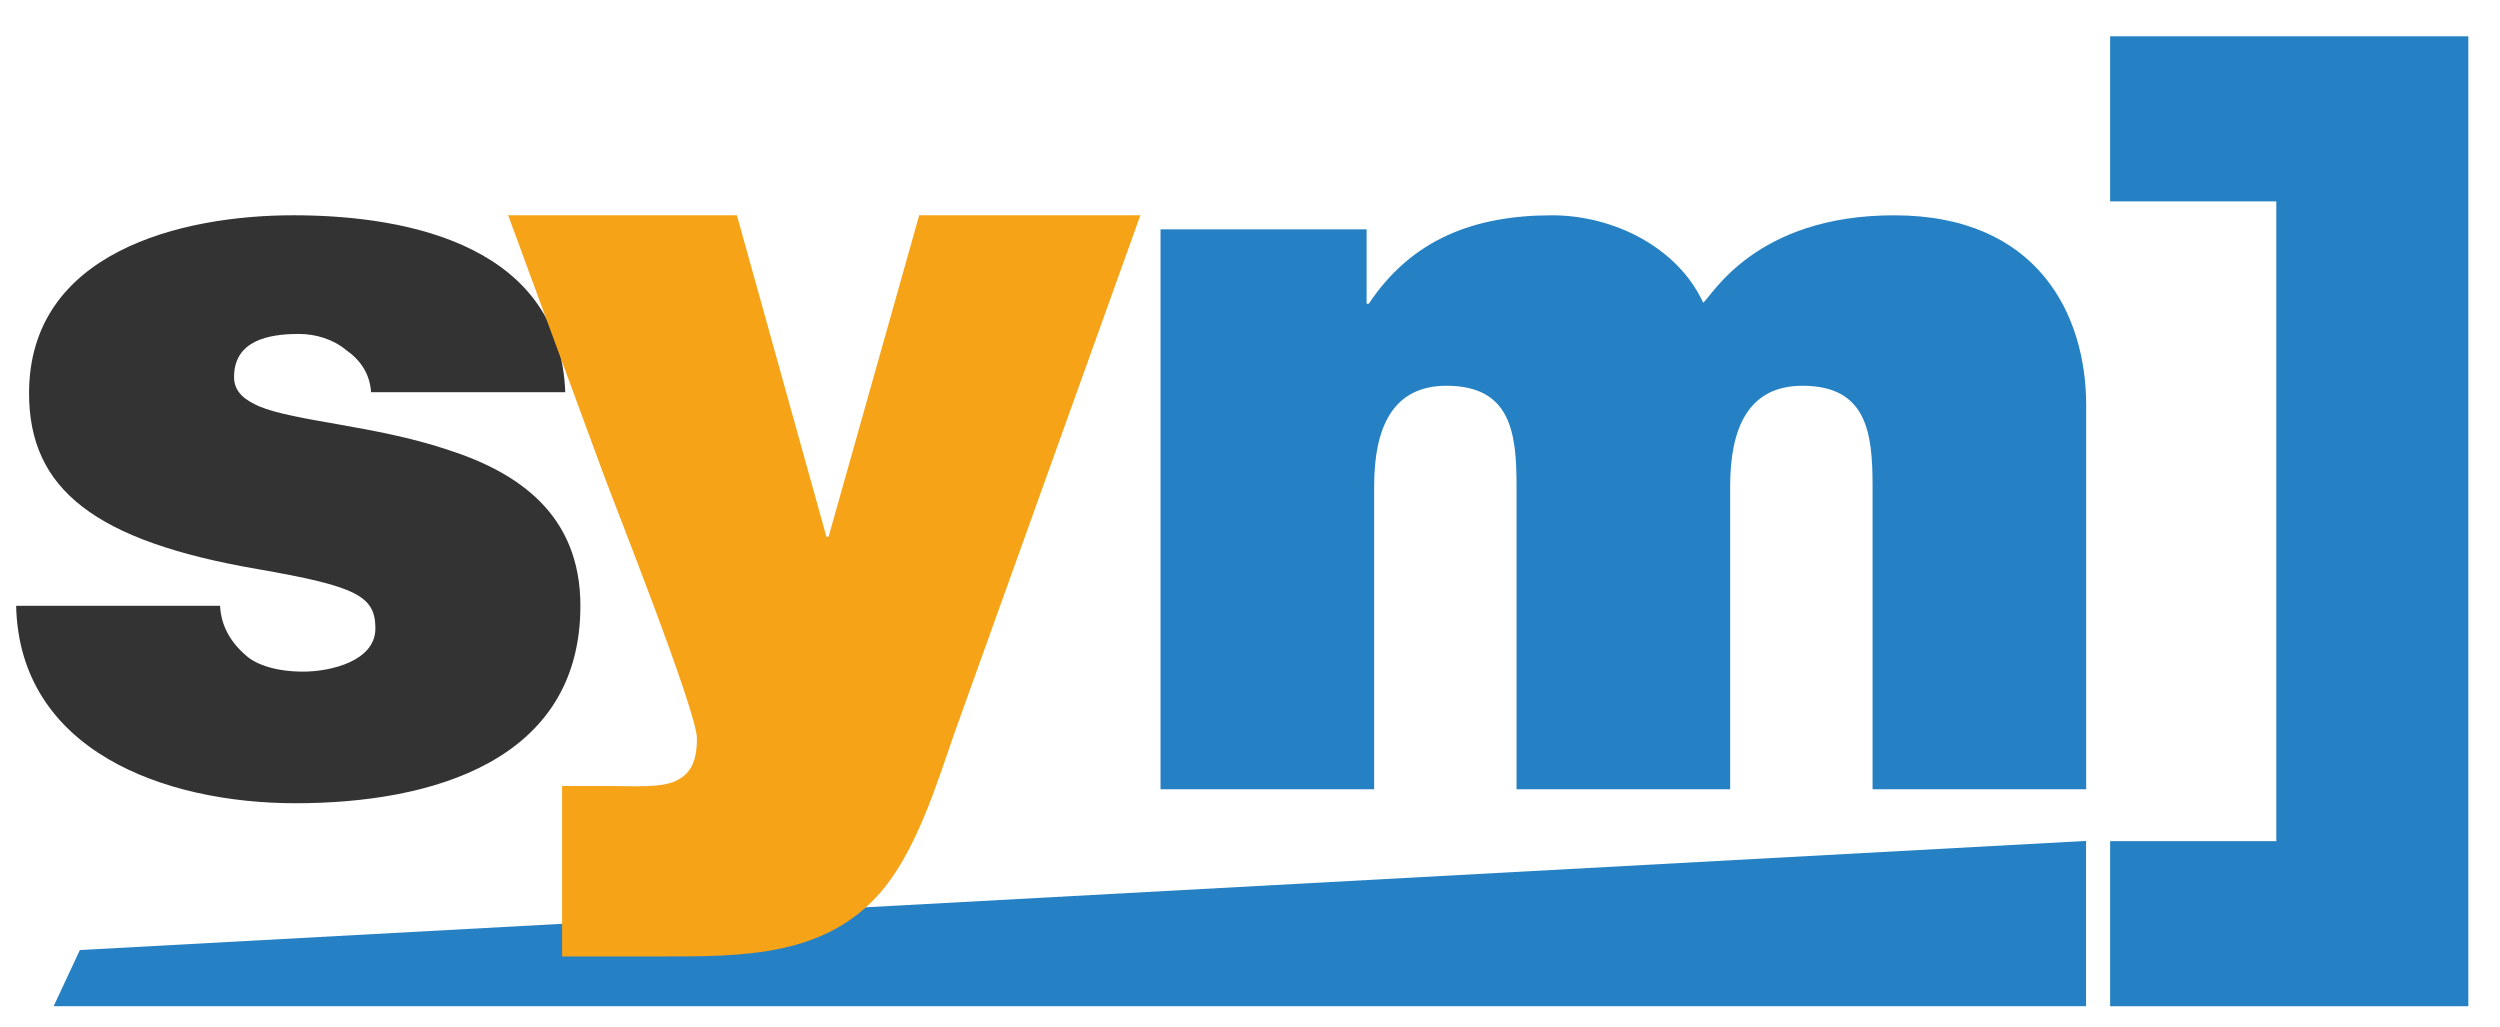
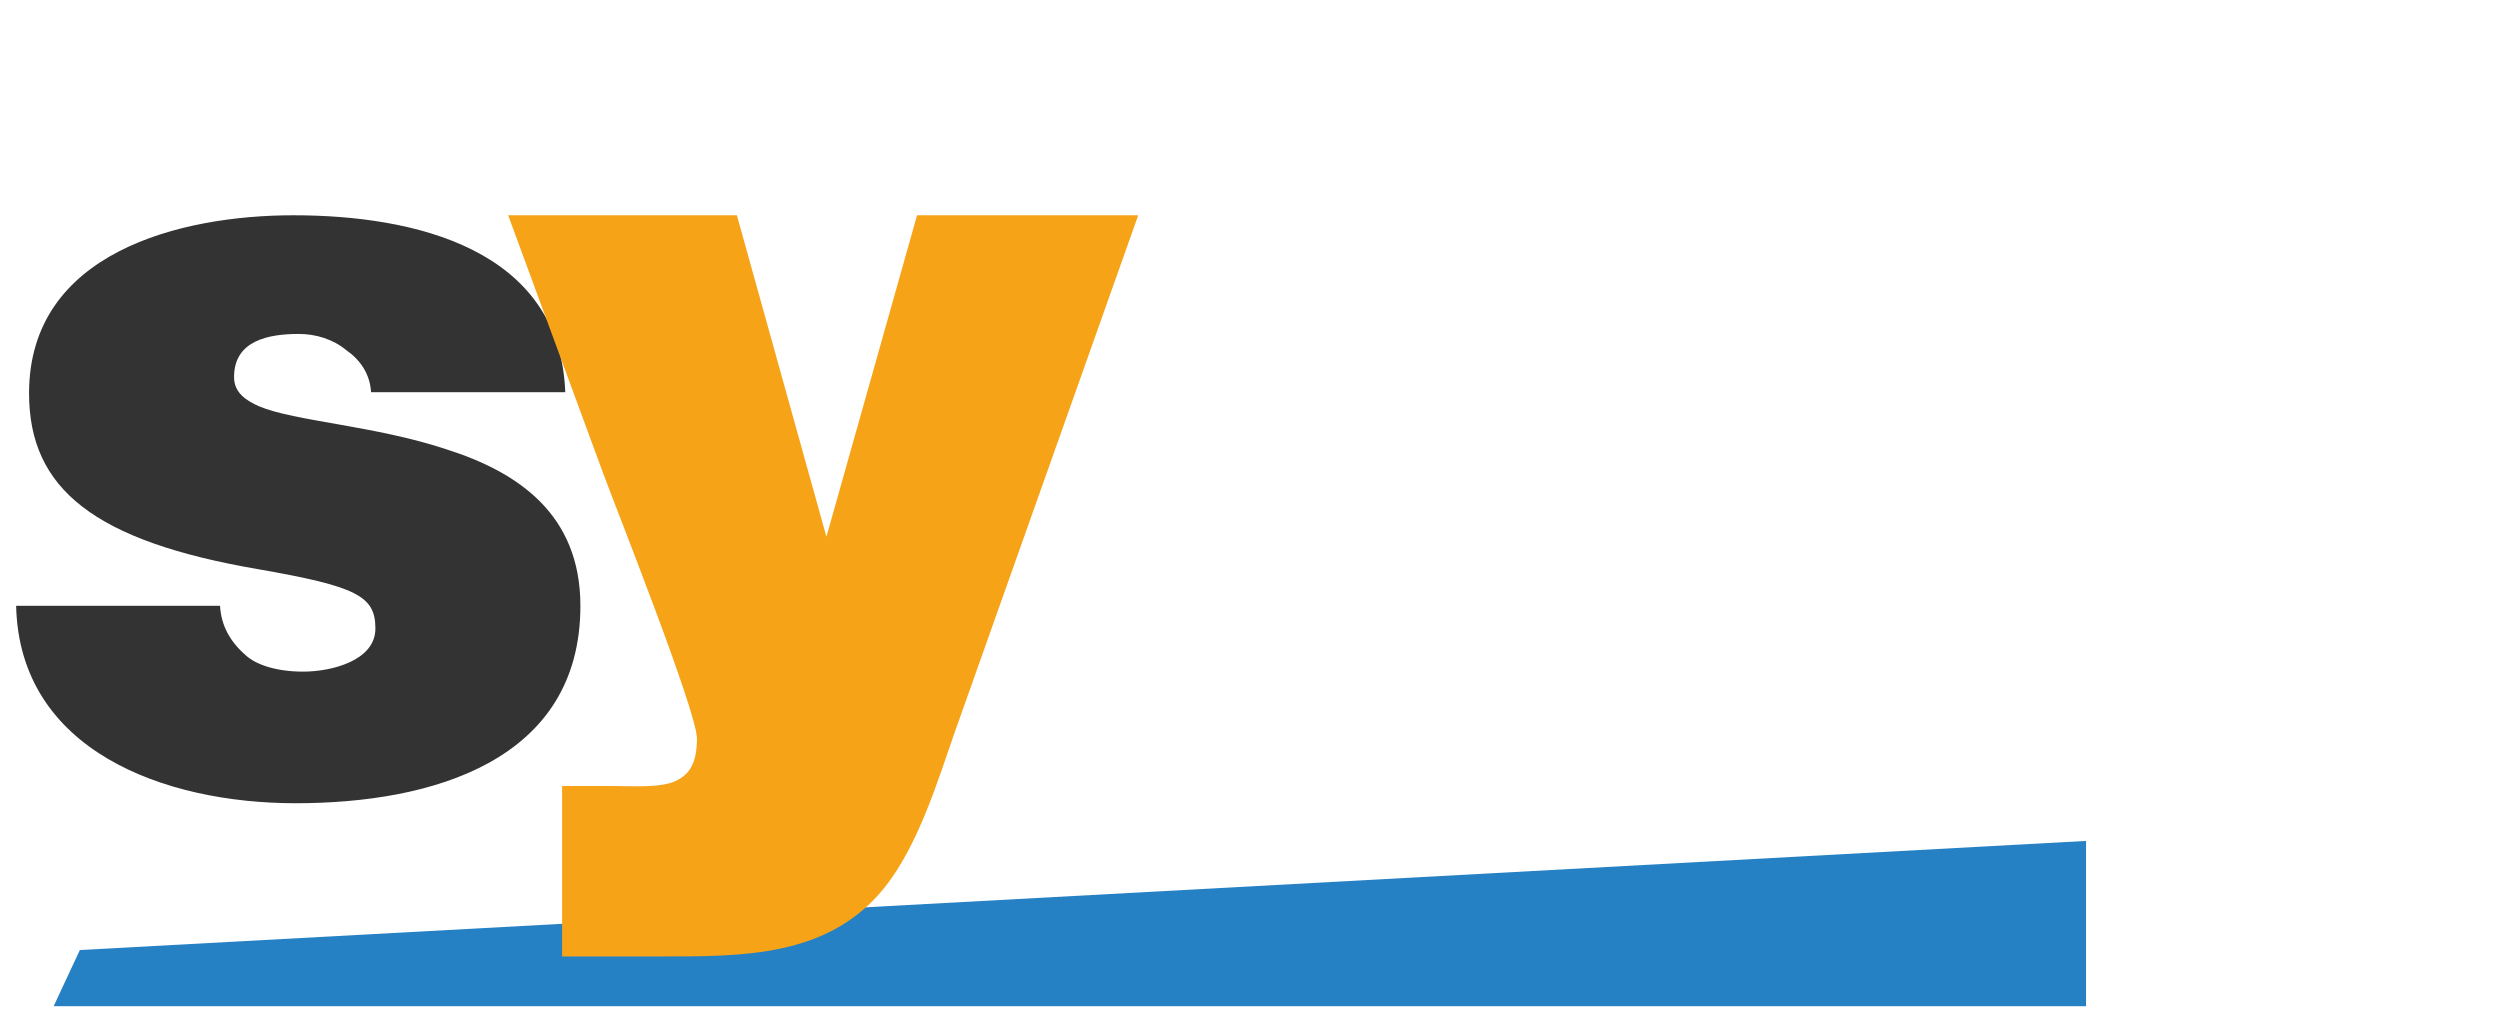
<svg xmlns="http://www.w3.org/2000/svg" version="1.1" id="Layer_1" x="0px" y="0px" viewBox="0 0 964 396" style="enable-background:new 0 0 964 396;" xml:space="preserve">
  <style type="text/css">
	.st0{fill:#2581C4;}
	.st1{fill:#333333;}
	.st2{fill:#F6A317;}
</style>
  <g>
    <polygon class="st0" points="20.68,388 804.38,388 804.38,324.26 30.8,366.33  " />
    <g>
      <path class="st1" d="M143.08,151.24c-0.42-7.07-4.16-12.48-9.57-16.23c-4.99-4.16-11.65-6.24-18.3-6.24    c-11.65,0-24.96,2.5-24.96,16.64c0,6.24,4.99,9.15,9.57,11.23c13.73,5.82,44.93,7.49,72.39,16.64    c27.46,8.74,51.59,24.96,51.59,60.32c0,59.91-57.41,76.13-109.83,76.13c-50.76,0-106.5-20.39-107.75-76.13h78.63    c0.42,7.49,3.74,13.73,9.98,19.14c4.16,3.75,12.06,6.24,22.05,6.24c10.82,0,27.87-4.16,27.87-16.64s-7.07-16.23-45.35-22.88    c-62.82-10.82-88.2-30.79-88.2-67.81c0-54.5,58.66-68.64,101.93-68.64c46.59,0,102.76,12.9,104.84,68.23H143.08z" />
-       <path class="st0" d="M447.5,88.42h79.46v28.71h0.83c16.64-24.96,40.77-34.11,70.72-34.11c23.3,0,48.26,12.06,58.24,33.7    c3.33-2.49,19.97-33.7,73.63-33.7c55.33,0,74.05,38.27,74.05,73.22v148.1h-82.37v-116.9c0-20.39-2.08-38.69-27.04-38.69    c-20.8,0-27.87,16.23-27.87,38.69v116.9h-82.37v-116.9c0-20.39-2.08-38.69-27.04-38.69c-20.8,0-27.87,16.23-27.87,38.69v116.9    H447.5V88.42z" />
-       <path class="st0" d="M951.79,388H813.67v-63.65h64.07V77.65h-64.07V14h138.12V388z" />
-       <path class="st2" d="M368.17,282.28c-6.66,19.14-14.14,43.68-27.04,59.9c-21.63,27.04-54.91,26.63-86.95,26.63h-37.44v-65.73    h19.14c8.32,0,19.14,0.83,24.96-2.08c4.99-2.5,7.9-6.66,7.9-16.23c0-10.4-31.62-89.86-36.19-102.34l-36.61-99.43h88.2    l34.53,123.97h0.83l34.95-123.97h85.28L368.17,282.28z" />
+       <path class="st2" d="M368.17,282.28c-6.66,19.14-14.14,43.68-27.04,59.9c-21.63,27.04-54.91,26.63-86.95,26.63h-37.44v-65.73    h19.14c8.32,0,19.14,0.83,24.96-2.08c4.99-2.5,7.9-6.66,7.9-16.23c0-10.4-31.62-89.86-36.19-102.34l-36.61-99.43h88.2    l34.53,123.97l34.95-123.97h85.28L368.17,282.28z" />
    </g>
  </g>
</svg>